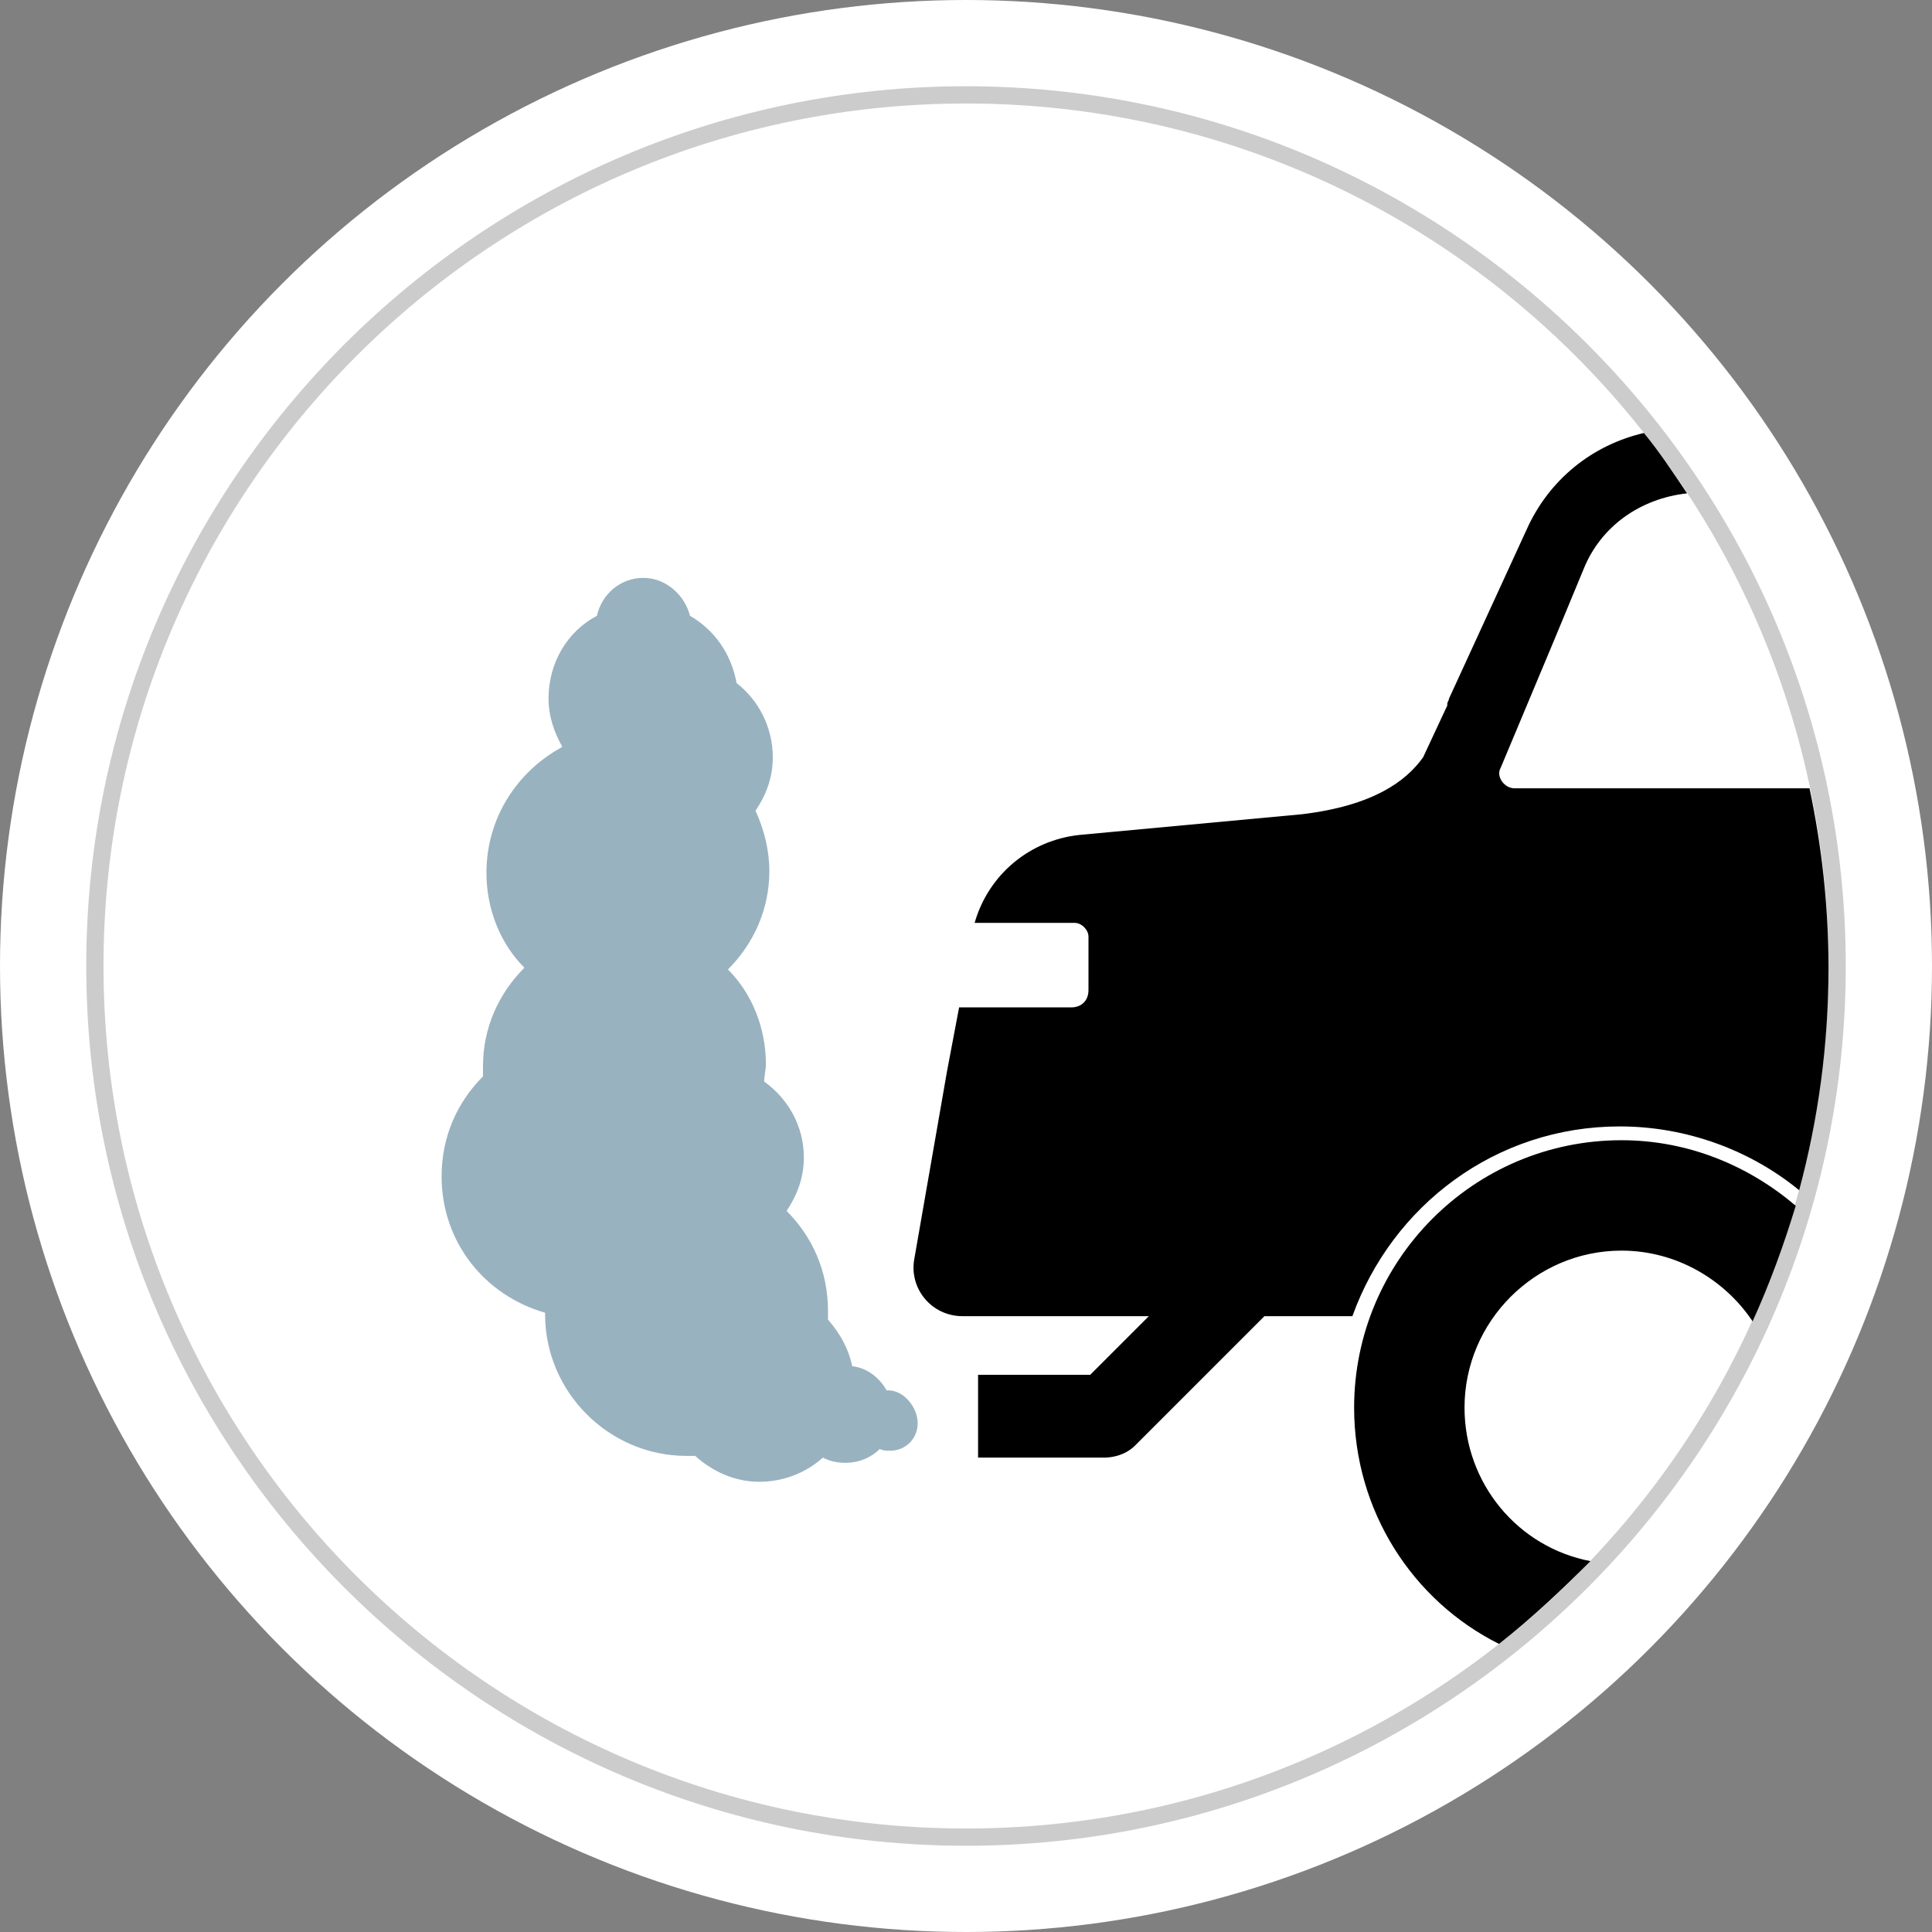
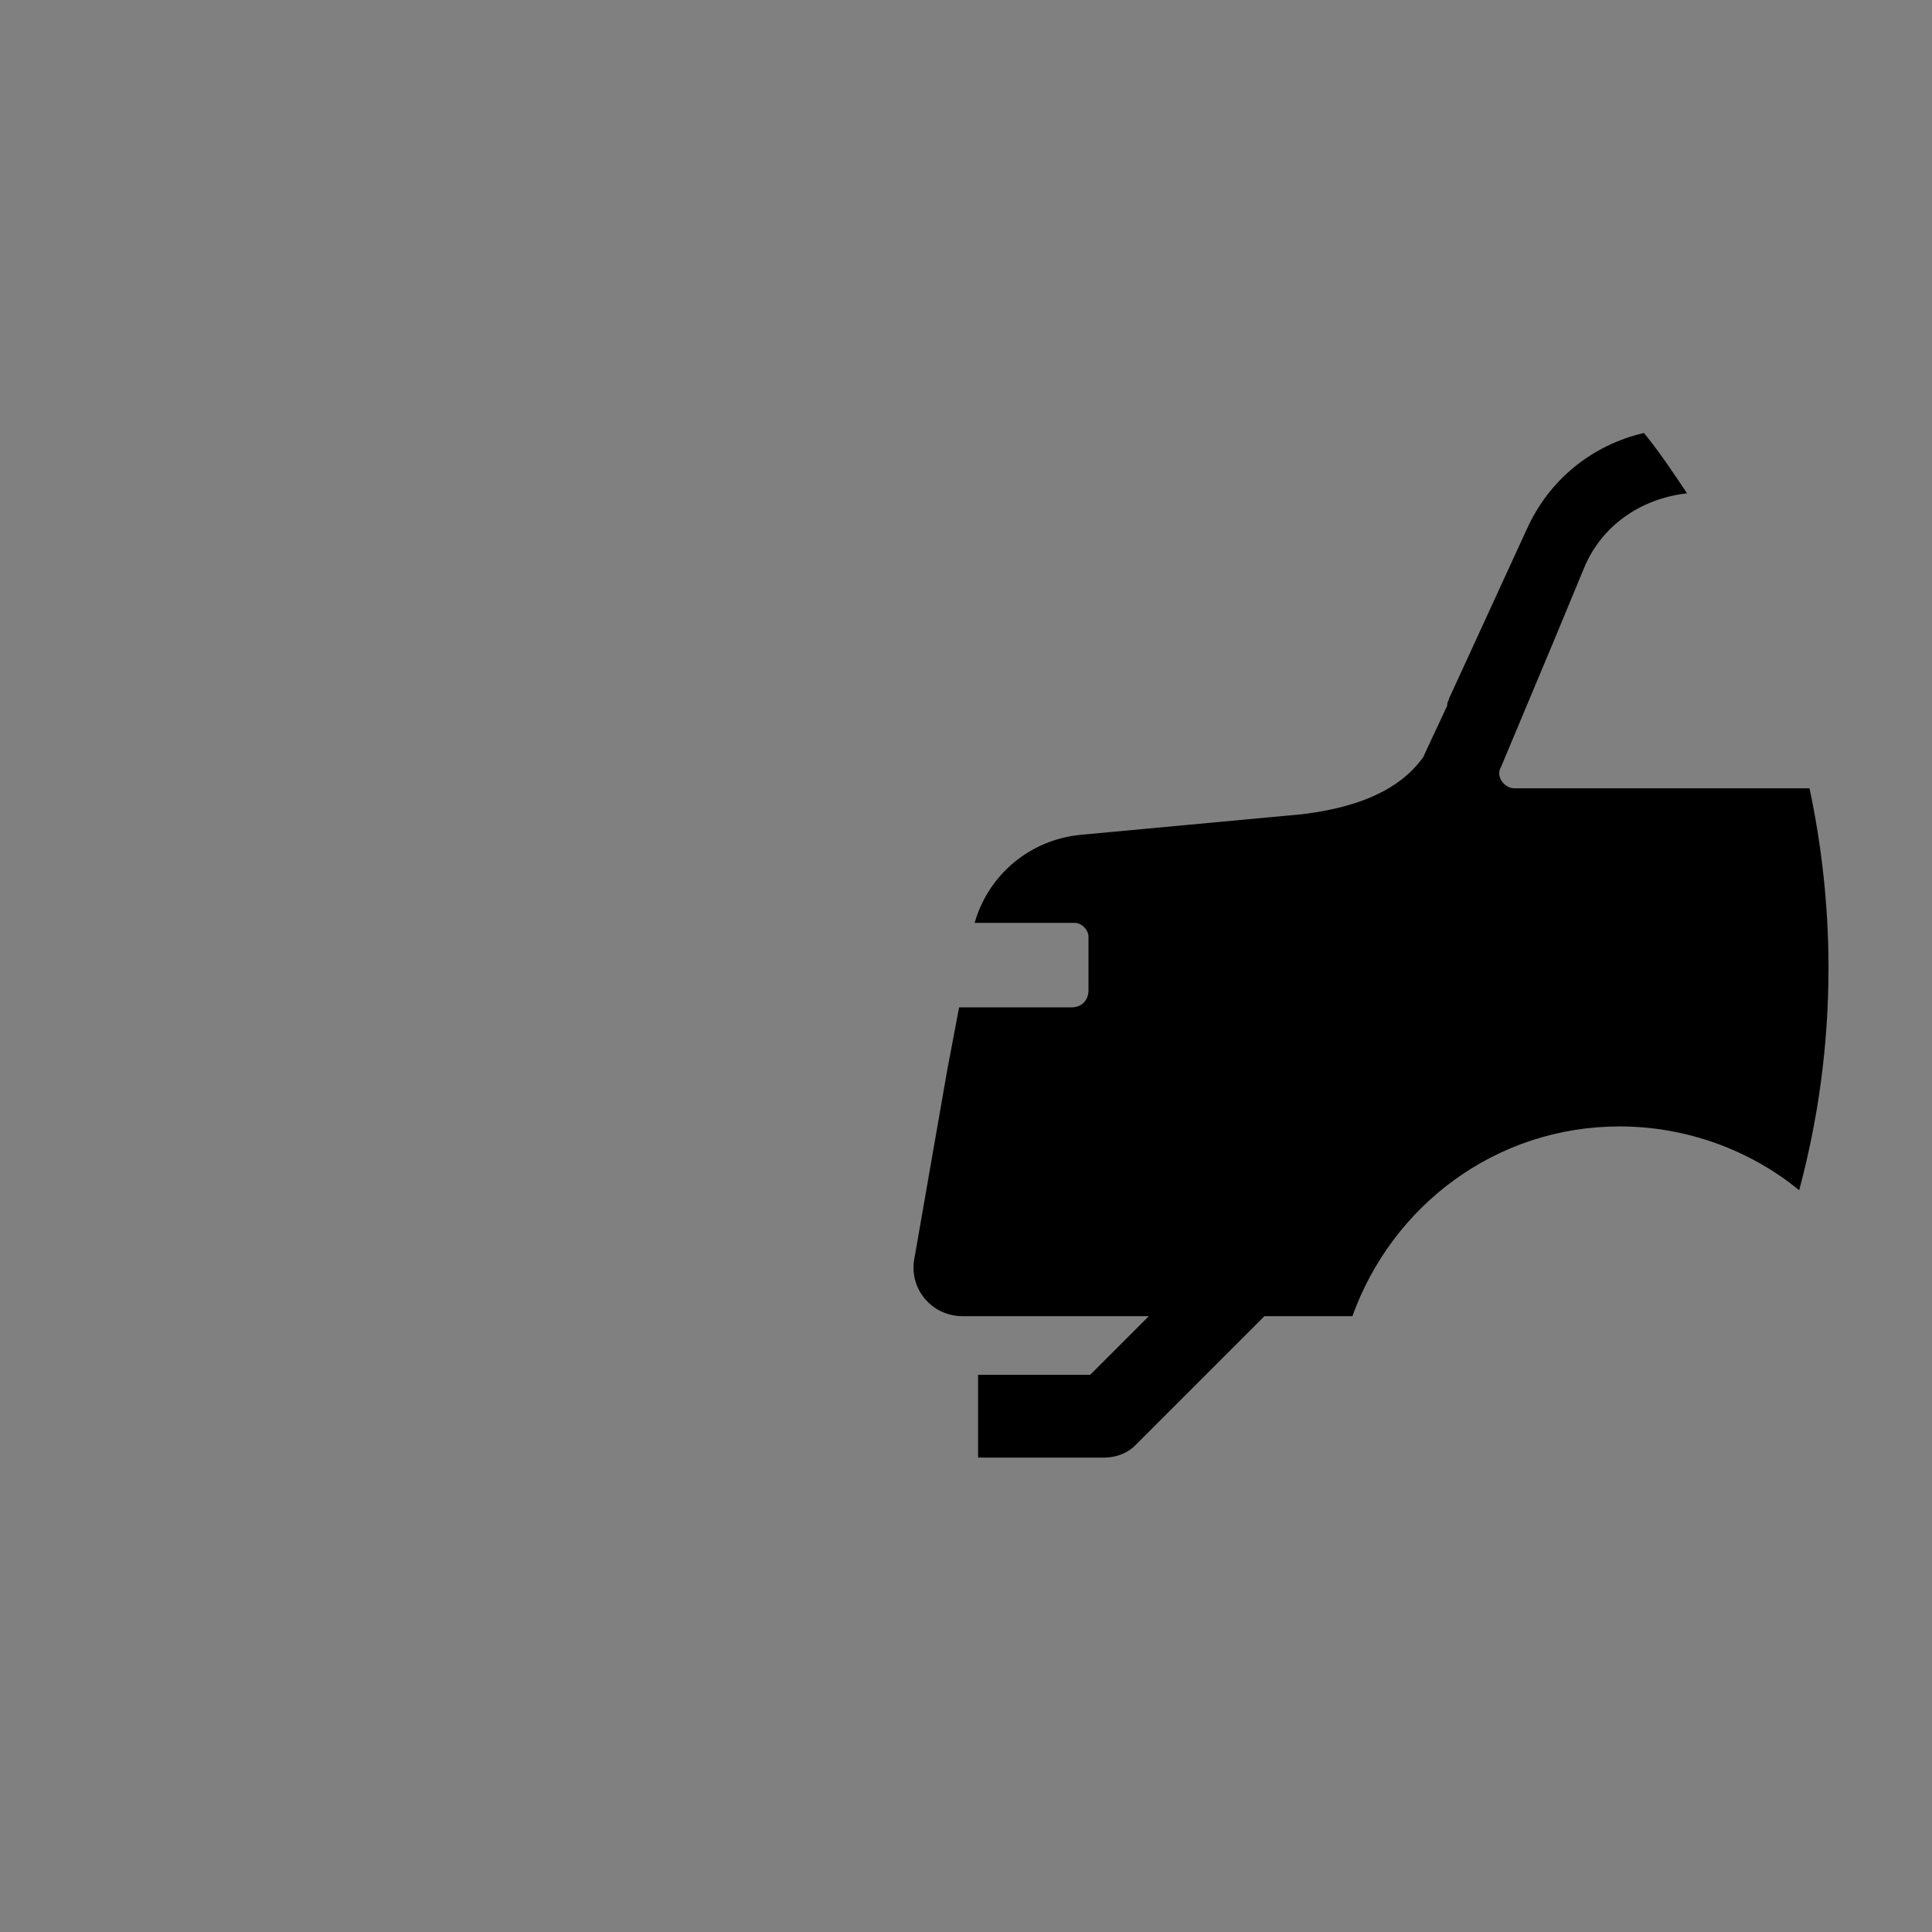
<svg xmlns="http://www.w3.org/2000/svg" version="1.1" id="Layer_1" x="0px" y="0px" viewBox="0 0 112 112" style="enable-background:new 0 0 112 112;" xml:space="preserve">
  <rect x="0" y="0" width="112" height="112" fill="#808080" stroke="none" />
  <style type="text/css">
	.st0{fill:#FFFFFF;}
	.st1{fill:#CCCCCC;}
	.st2{fill:#99B2BF;}
	.st3{fill:none;}
</style>
  <g>
    <g>
-       <circle class="st0" cx="56" cy="56" r="56" />
-     </g>
+       </g>
    <g>
-       <path class="st1" d="M56,6c27.6,0,50,22.4,50,50s-22.4,50-50,50S6,83.6,6,56S28.4,6,56,6 M56,5C27.9,5,5,27.9,5,56    c0,28.1,22.9,51,51,51s51-22.9,51-51C107,27.9,84.1,5,56,5L56,5z" />
      <g>
-         <path class="st2" d="M51.5,80.6c0,0-0.1,0-0.1,0c-0.4-0.7-1.1-1.3-2-1.4c-0.2-1-0.7-1.9-1.4-2.7c0-0.2,0-0.3,0-0.5     c0-2.3-0.9-4.3-2.4-5.8c0.6-0.9,1-1.9,1-3.1c0-1.8-0.9-3.4-2.3-4.4c0-0.3,0.1-0.7,0.1-1c0-2.1-0.8-4.1-2.2-5.5     c1.5-1.5,2.4-3.5,2.4-5.7c0-1.2-0.3-2.4-0.8-3.5c0.6-0.9,1-1.9,1-3.1c0-1.7-0.8-3.3-2.1-4.3c-0.3-1.7-1.3-3.1-2.7-3.9     c-0.3-1.2-1.4-2.2-2.7-2.2s-2.4,0.9-2.7,2.2c-1.7,0.9-2.8,2.7-2.8,4.8c0,1,0.3,1.9,0.8,2.8c-2.6,1.4-4.4,4.1-4.4,7.3     c0,2.1,0.8,4.1,2.2,5.5c-1.5,1.5-2.4,3.5-2.4,5.7c0,0.2,0,0.4,0,0.6c-1.5,1.5-2.4,3.5-2.4,5.8c0,3.8,2.5,6.9,6,7.9     c0,0,0,0.1,0,0.1c0,4.5,3.7,8.2,8.2,8.2c0.2,0,0.3,0,0.5,0c1,0.9,2.3,1.5,3.7,1.5c1.4,0,2.7-0.5,3.7-1.4c0.4,0.2,0.8,0.3,1.3,0.3     c0.8,0,1.5-0.3,2-0.8c0.2,0.1,0.4,0.1,0.6,0.1c0.9,0,1.6-0.7,1.6-1.6S52.4,80.6,51.5,80.6z" />
        <g>
          <g>
-             <path class="st3" d="M91.8,32.9L90.1,37c0,0,0,0,0,0L87,44.4c-0.2,0.6,0.2,1.2,0.8,1.2h8.1h2.8h6.2c-1.3-6.2-3.8-12-7.1-17.1       C95.2,28.8,92.9,30.4,91.8,32.9z" />
-           </g>
+             </g>
          <path d="M104.9,45.7h-6.2h-2.8h-8.1c-0.6,0-1.1-0.7-0.8-1.2l3.1-7.4c0,0,0,0,0,0l1.7-4.1c1-2.5,3.3-4.1,6-4.4      c-0.8-1.2-1.6-2.4-2.5-3.5c-3,0.7-5.5,2.7-6.8,5.6l-4.5,9.8c0,0.1-0.1,0.2-0.1,0.3c0,0,0,0,0,0.1l-1.4,3c-1,1.4-2.9,2.8-7,3.3      l-12.9,1.2c-2.9,0.3-5.3,2.3-6.1,5.1h5.8c0.4,0,0.8,0.4,0.8,0.8v3.1c0,0.6-0.4,1-1,1h-6.5l-0.7,3.7l-1.9,10.9      c-0.3,1.7,1,3.3,2.8,3.3h5h5.8l-3.4,3.4l-4.1,0c0,0,0,0,0,0h-2.4v2.4v0v2.4H59h2.1h2.8c0,0,0.1,0,0.1,0c0.6,0,1.3-0.2,1.8-0.7      l7.5-7.5h5.1c2.3-6.4,8.3-11,15.5-11c3.9,0,7.6,1.4,10.4,3.7c1.1-4.1,1.7-8.4,1.7-12.9C106,52.5,105.6,49,104.9,45.7z" />
-           <path d="M78.5,81.6c0,6,3.4,11.2,8.4,13.7c1.9-1.5,3.6-3.1,5.3-4.8c-4.2-0.8-7.3-4.5-7.3-8.9c0-5,4.1-9.1,9.1-9.1      c3.2,0,6,1.7,7.6,4.1c1-2.2,1.8-4.4,2.5-6.7c-2.7-2.3-6.2-3.8-10.1-3.8C85.4,66.1,78.5,73.1,78.5,81.6z" />
        </g>
      </g>
    </g>
  </g>
</svg>